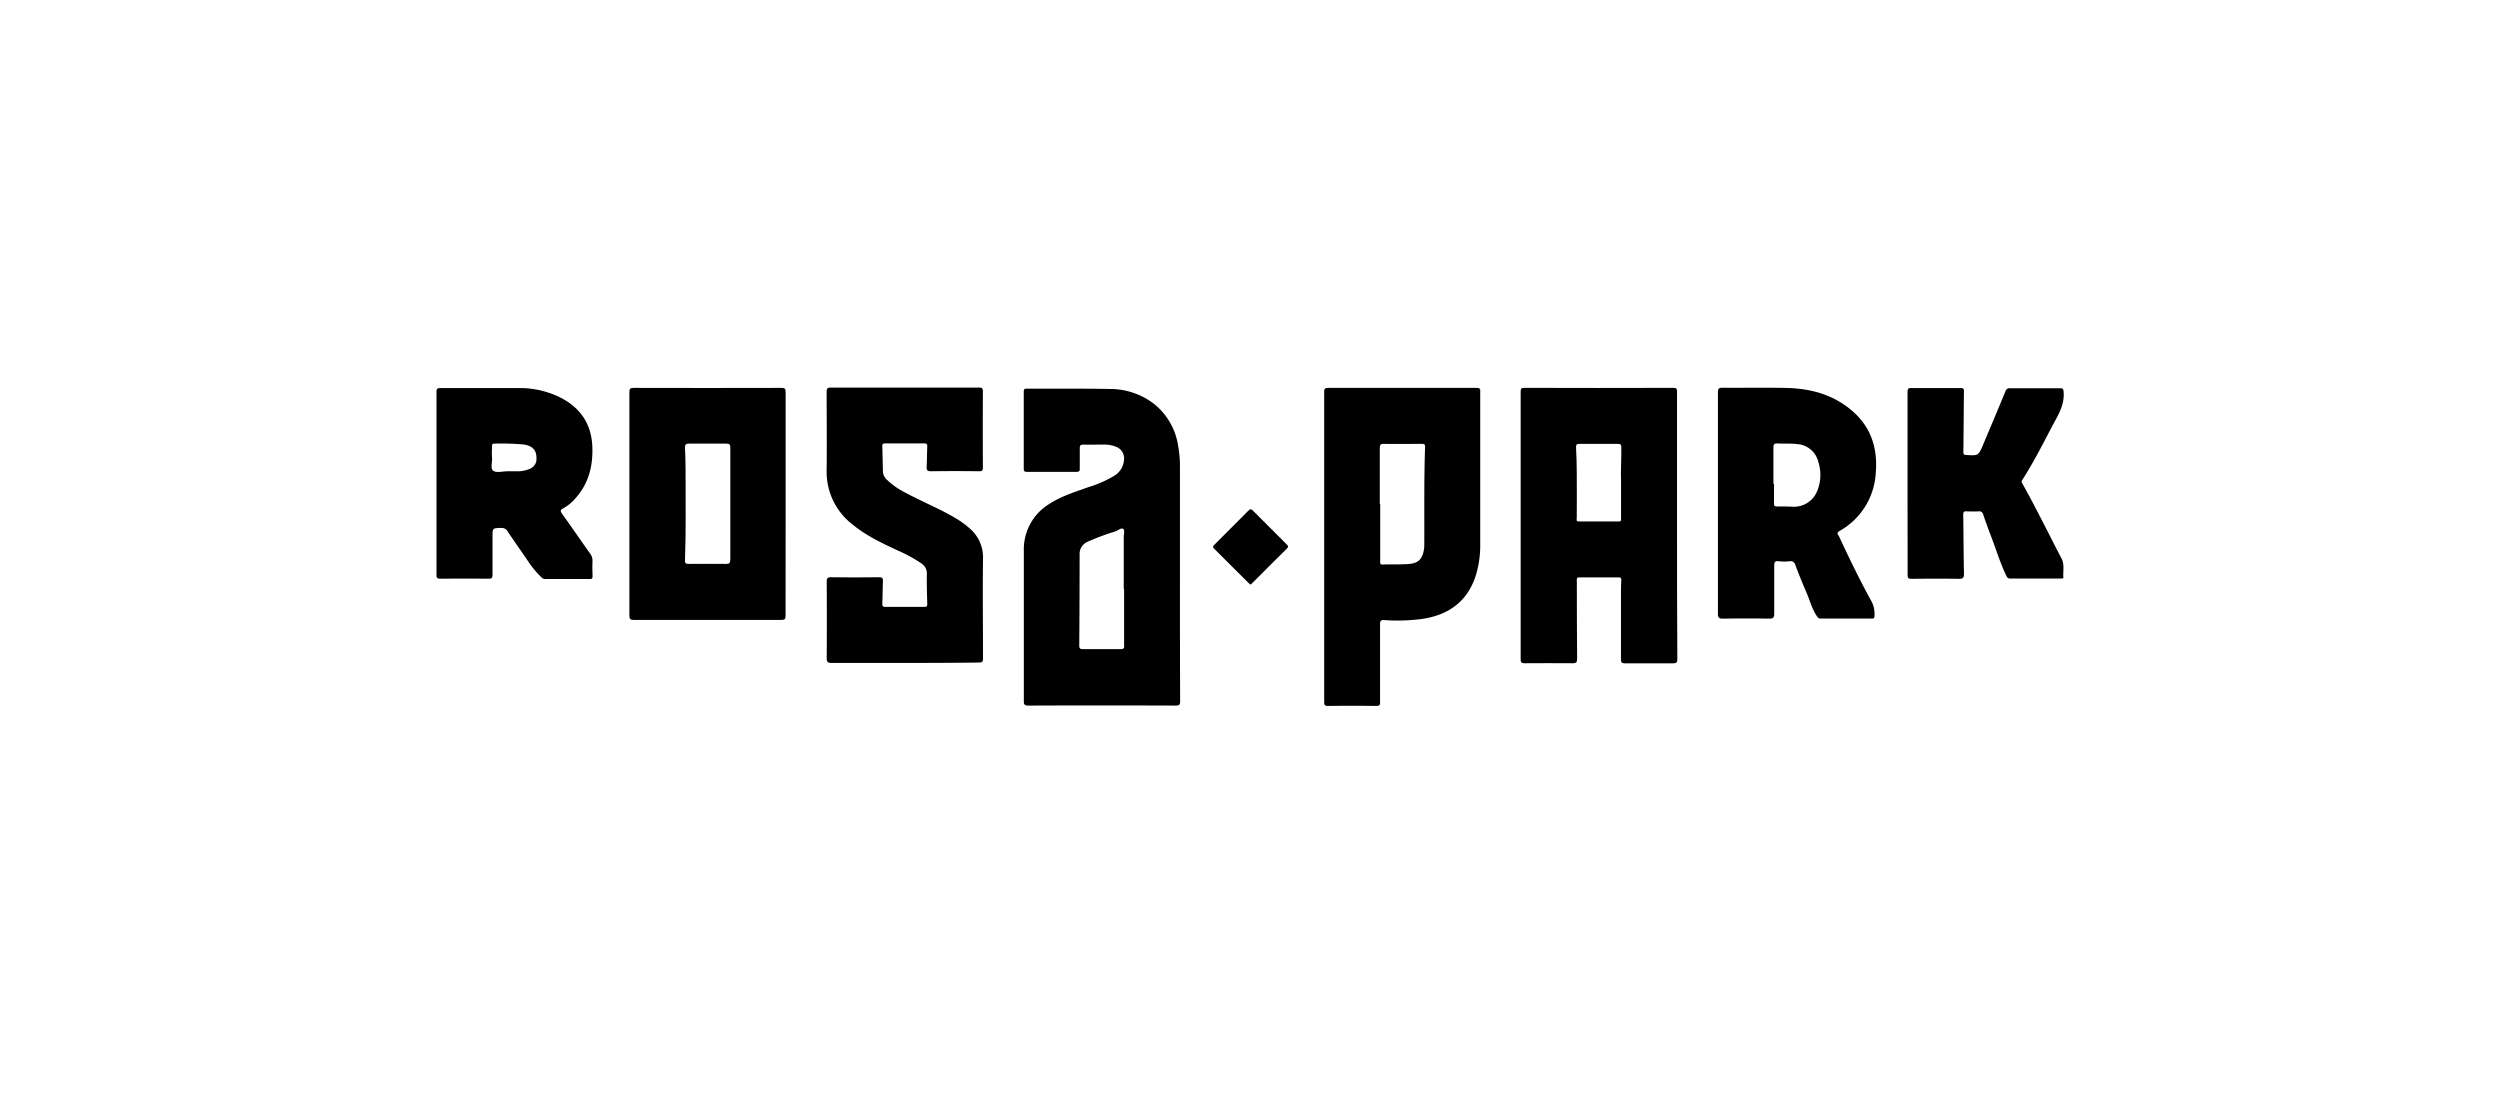
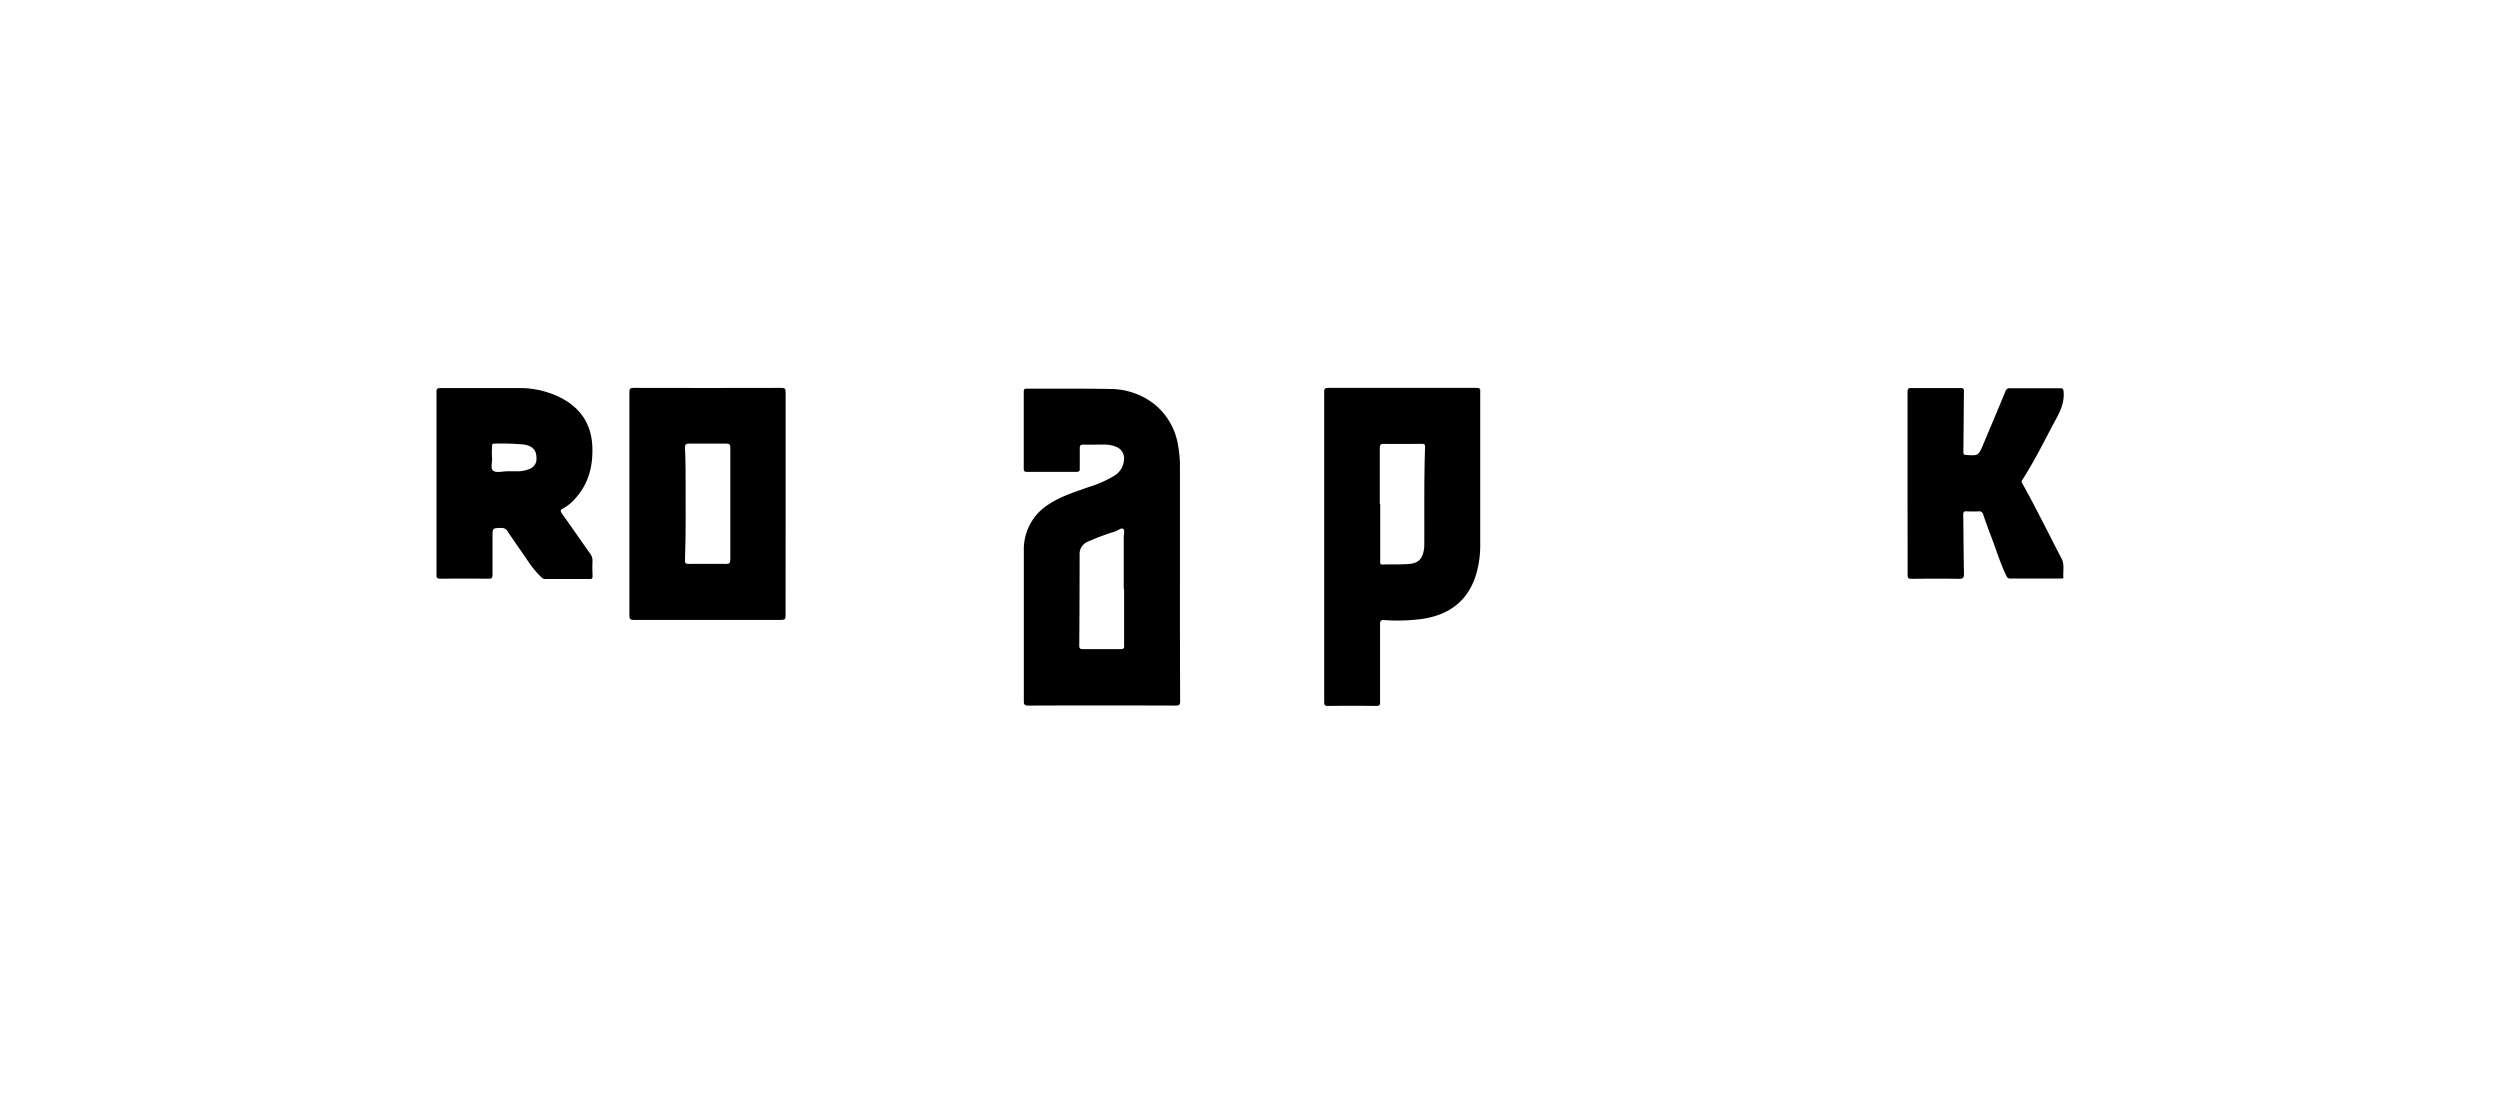
<svg xmlns="http://www.w3.org/2000/svg" id="Layer_1" data-name="Layer 1" viewBox="0 0 640 280">
  <title>logo_credits</title>
  <g id="TCpoXo">
    <g>
-       <path d="M231.61,169.71c-6.26,0-12.51,0-18.77,0-1,0-1.2-.32-1.2-1.25q.06-9.76,0-19.53c0-1,.29-1.17,1.21-1.16q6.09.08,12.19,0c.84,0,1,.24,1,1-.1,1.94-.09,3.88-.17,5.81,0,.62.18.79.79.78q5,0,10,0c.69,0,.73-.28.72-.83-.07-2.51-.16-5-.11-7.54a3,3,0,0,0-1.37-2.74,36.6,36.6,0,0,0-6.13-3.35c-4-1.88-7.94-3.71-11.37-6.51a17,17,0,0,1-6.78-14c.08-6.69,0-13.38,0-20.07,0-.92.25-1.1,1.13-1.1q18.93,0,37.87,0c.81,0,1,.19,1,1q-.06,9.71,0,19.42c0,.78-.14,1-1,1q-6.15-.08-12.3,0c-.93,0-1.15-.29-1.1-1.15.1-1.72.08-3.45.16-5.17,0-.6-.12-.81-.76-.81-3.34,0-6.69,0-10,0-.55,0-.77.14-.75.72.07,2.23.1,4.45.17,6.68a3,3,0,0,0,1.12,2c2.14,2.11,4.82,3.34,7.45,4.66,3.5,1.75,7.1,3.28,10.44,5.34a22.72,22.72,0,0,1,3.2,2.37,9.72,9.72,0,0,1,3.4,7.8c-.11,8.49,0,17,0,25.46,0,.81-.16,1.07-1,1.07C244.26,169.69,237.93,169.71,231.61,169.71Z" />
      <path d="M488.33,123.65c0-7.77,0-15.53,0-23.3,0-.87.25-1.06,1.07-1,4.17,0,8.34,0,12.51,0,.63,0,.87.12.86.82-.07,5.17-.08,10.35-.15,15.53,0,.56.11.74.69.77,3.16.2,3.17.21,4.39-2.69,1.91-4.53,3.82-9.05,5.69-13.59a1.08,1.08,0,0,1,1.17-.8q6.42,0,12.83,0c.7,0,.83.18.89.87.32,3.47-1.52,6.19-3,9-2.42,4.61-4.77,9.25-7.59,13.63-.27.42-.1.64.07.95,3.51,6.3,6.68,12.78,10,19.16.81,1.55.33,3.17.46,4.75,0,.45-.37.35-.63.35-4.35,0-8.7,0-13.05,0-.56,0-.73-.31-.92-.71-1.59-3.27-2.62-6.75-3.92-10.13-.71-1.84-1.37-3.69-2-5.55-.19-.54-.44-.83-1.06-.81a28.85,28.85,0,0,1-3.12,0c-.78-.06-.94.19-.93.94.08,5,.07,10,.19,15,0,1.11-.28,1.36-1.35,1.34-4-.07-8.05-.05-12.08,0-.81,0-1-.2-1-1C488.35,139.25,488.33,131.45,488.33,123.65Z" />
-       <path d="M320.25,149.62c-.33,0-.43-.19-.57-.33-3-2.94-5.89-5.9-8.86-8.83-.44-.43-.32-.66.05-1q4.4-4.37,8.76-8.77c.46-.47.69-.37,1.09,0q4.32,4.37,8.69,8.69c.4.39.52.62,0,1.09-2.95,2.9-5.86,5.83-8.78,8.75C320.53,149.36,320.37,149.5,320.25,149.62Z" />
      <path d="M302.07,148.67q0-14.57,0-29.13a29.3,29.3,0,0,0-.44-5.25,17,17,0,0,0-6.18-10.88,18.43,18.43,0,0,0-11.24-3.83c-7.12-.14-14.24-.05-21.36-.09-.63,0-.77.2-.77.79q0,9.87,0,19.75c0,.65.24.76.82.76q6.37,0,12.73,0c.61,0,.81-.18.79-.8,0-1.73,0-3.45,0-5.18,0-.71.12-1,.93-1,1.76.06,3.52,0,5.29,0a7.93,7.93,0,0,1,3.25.64,3.14,3.14,0,0,1,1.85,3.33,5.11,5.11,0,0,1-2.46,4,29.29,29.29,0,0,1-6.68,2.94c-3.34,1.19-6.75,2.24-9.78,4.17A13.59,13.59,0,0,0,262.1,141c0,12.8,0,25.61,0,38.41,0,.87.11,1.22,1.14,1.22q18.88-.07,37.77,0c.91,0,1.11-.26,1.11-1.14C302.06,169.25,302.07,159,302.07,148.67Zm-15.29,17.51c-3.16,0-6.33,0-9.49,0-.71,0-1-.12-1-.92q.09-11.64.09-23.29a3.36,3.36,0,0,1,2-3.26,61,61,0,0,1,7.15-2.67c.69-.25,1.53-1,2-.65s.15,1.4.15,2.14c0,4.42,0,8.84,0,13.26h.09c0,4.78,0,9.56,0,14.34C287.87,166,287.6,166.2,286.78,166.18Z" />
-       <path d="M429.32,134.58q0-17.1,0-34.2c0-.66,0-1.09-.91-1.09q-19.09.06-38.19,0c-.78,0-.93.23-.93,1q0,34.25,0,68.5c0,.81.19,1,1,1,4.1,0,8.2-.06,12.3,0,1,0,1.15-.29,1.15-1.19-.06-6.61-.06-13.23-.07-19.85,0-.43-.18-.95.62-.94,3.38,0,6.76,0,10.14,0,.47,0,.65.17.62.63,0,.79-.08,1.58-.08,2.37,0,6,0,12,0,18,0,.76.22,1,1,1,4.1,0,8.2,0,12.3,0,.89,0,1.13-.21,1.13-1.12Q429.3,151.63,429.32,134.58Zm-14.33-11c0,3.09,0,6.18,0,9.26,0,.46,0,.66-.54.66q-5.12,0-10.24,0c-.82,0-.56-.59-.56-1,0-3.81.05-7.61,0-11.42q0-3.23-.18-6.45c0-.72.05-1,.88-1,3.27,0,6.54,0,9.8,0,.71,0,.91.18.91.89C415.11,117.51,414.86,120.52,415,123.54Z" />
      <path d="M377.92,99.3q-18.93,0-37.86,0c-1,0-1.07.31-1.07,1.15q0,19.74,0,39.48t0,39.7c0,.8.12,1.1,1,1.09q6.15-.08,12.3,0c.86,0,1.05-.22,1-1.06,0-6.62,0-13.23,0-19.85,0-.85.21-1.11,1.07-1.07a47.87,47.87,0,0,0,9.67-.29c6.84-1,11.71-4.5,13.83-11.3a26.61,26.61,0,0,0,1.08-8c0-12.95,0-25.89,0-38.84C379,99.43,378.71,99.3,377.92,99.3Zm-13.3,40.28a6.56,6.56,0,0,1-.08,1c-.39,2.56-1.43,3.64-4,3.81-2.18.15-4.38.07-6.57.13-.78,0-.64-.47-.64-.93q0-7.28,0-14.55h-.1c0-4.78,0-9.55,0-14.33,0-.83.18-1.1,1.06-1.08,3.2.06,6.4,0,9.59,0,.55,0,1,0,.94.76C364.53,122.77,364.66,131.17,364.62,139.58Z" />
      <path d="M201.12,129c0-9.53,0-19.06,0-28.59,0-.89-.19-1.12-1.1-1.11q-18.88.05-37.76,0c-.87,0-1.14.16-1.14,1.09q0,28.59,0,57.18c0,.89.22,1.13,1.12,1.13q18.88,0,37.76,0c.9,0,1.12-.21,1.11-1.11C201.11,148.06,201.12,138.53,201.12,129Zm-15.27,15.36c-3.2-.05-6.4,0-9.6,0-.72,0-.92-.21-.89-.91.27-7.51.13-15,.15-22.53,0-2.12-.06-4.24-.15-6.35,0-.76.21-1,1-1,3.2,0,6.4,0,9.6,0,.82,0,1,.22,1,1,0,4.78,0,9.56,0,14.34s0,9.56,0,14.34C186.94,144.15,186.7,144.37,185.85,144.36Z" />
-       <path d="M470.8,136a18.18,18.18,0,0,0,9.41-15.17c.49-6.32-1.36-11.8-6.37-15.92-4.81-4-10.52-5.47-16.62-5.6-5.43-.11-10.86,0-16.29-.05-1,0-1.14.32-1.14,1.21,0,9.42,0,18.84,0,28.26s0,18.91,0,28.37c0,1.08.31,1.29,1.32,1.27,4-.06,7.91-.07,11.87,0,1,0,1.23-.32,1.22-1.27,0-4.06,0-8.13,0-12.19,0-.9.08-1.38,1.17-1.23a13.42,13.42,0,0,0,2.8,0,1.21,1.21,0,0,1,1.42.92c.91,2.42,1.88,4.82,2.9,7.18.87,2,1.39,4.16,2.66,6,.2.29.37.57.82.57q6.63,0,13.27,0c.37,0,.63-.08.62-.53a7.22,7.22,0,0,0-.63-3.64c-3.07-5.56-5.84-11.27-8.5-17C470.52,136.8,470.11,136.44,470.8,136Zm-5.64-10.21a6.36,6.36,0,0,1-6.36,3.92c-1.29-.05-2.59-.08-3.88-.05-.63,0-.79-.21-.77-.81,0-1.65,0-3.31,0-5H454c0-3.09,0-6.17,0-9.26,0-.86.23-1.1,1.07-1.06,1.65.09,3.3-.05,4.95.16a5.94,5.94,0,0,1,5.45,4.48A10.92,10.92,0,0,1,465.16,125.82Z" />
      <path d="M151.68,143.62a2.88,2.88,0,0,0-.6-1.88c-2.39-3.37-4.73-6.78-7.13-10.14-.49-.69-.62-1,.27-1.49a10.84,10.84,0,0,0,3-2.44c3.48-3.82,4.64-8.43,4.41-13.46-.27-6-3.35-10.16-8.71-12.7a23.51,23.51,0,0,0-10-2.17c-6.73,0-13.45,0-20.18,0-.91,0-1,.31-1,1.08,0,7.77,0,15.54,0,23.31s0,15.61,0,23.42c0,.73.15,1,.93,1q6.2-.06,12.41,0c.84,0,1-.25,1-1,0-3.24,0-6.47,0-9.71,0-2.28,0-2.23,2.22-2.29a1.77,1.77,0,0,1,1.72,1c1.84,2.75,3.77,5.43,5.61,8.18a24.62,24.62,0,0,0,3,3.48,1.21,1.21,0,0,0,.93.42c3.81,0,7.63,0,11.44,0,.6,0,.71-.25.7-.78C151.64,146.06,151.63,144.84,151.68,143.62Zm-16.17-23.55a7.87,7.87,0,0,1-3.05.58h-2.59v0c-1.22,0-2.75.45-3.58-.12s-.22-2.24-.33-3.43c-.1-1,0-1.94,0-2.91,0-.47.16-.63.63-.62a65.61,65.61,0,0,1,7.32.2c2.41.32,3.46,1.45,3.43,3.59A2.72,2.72,0,0,1,135.51,120.07Z" />
    </g>
  </g>
</svg>